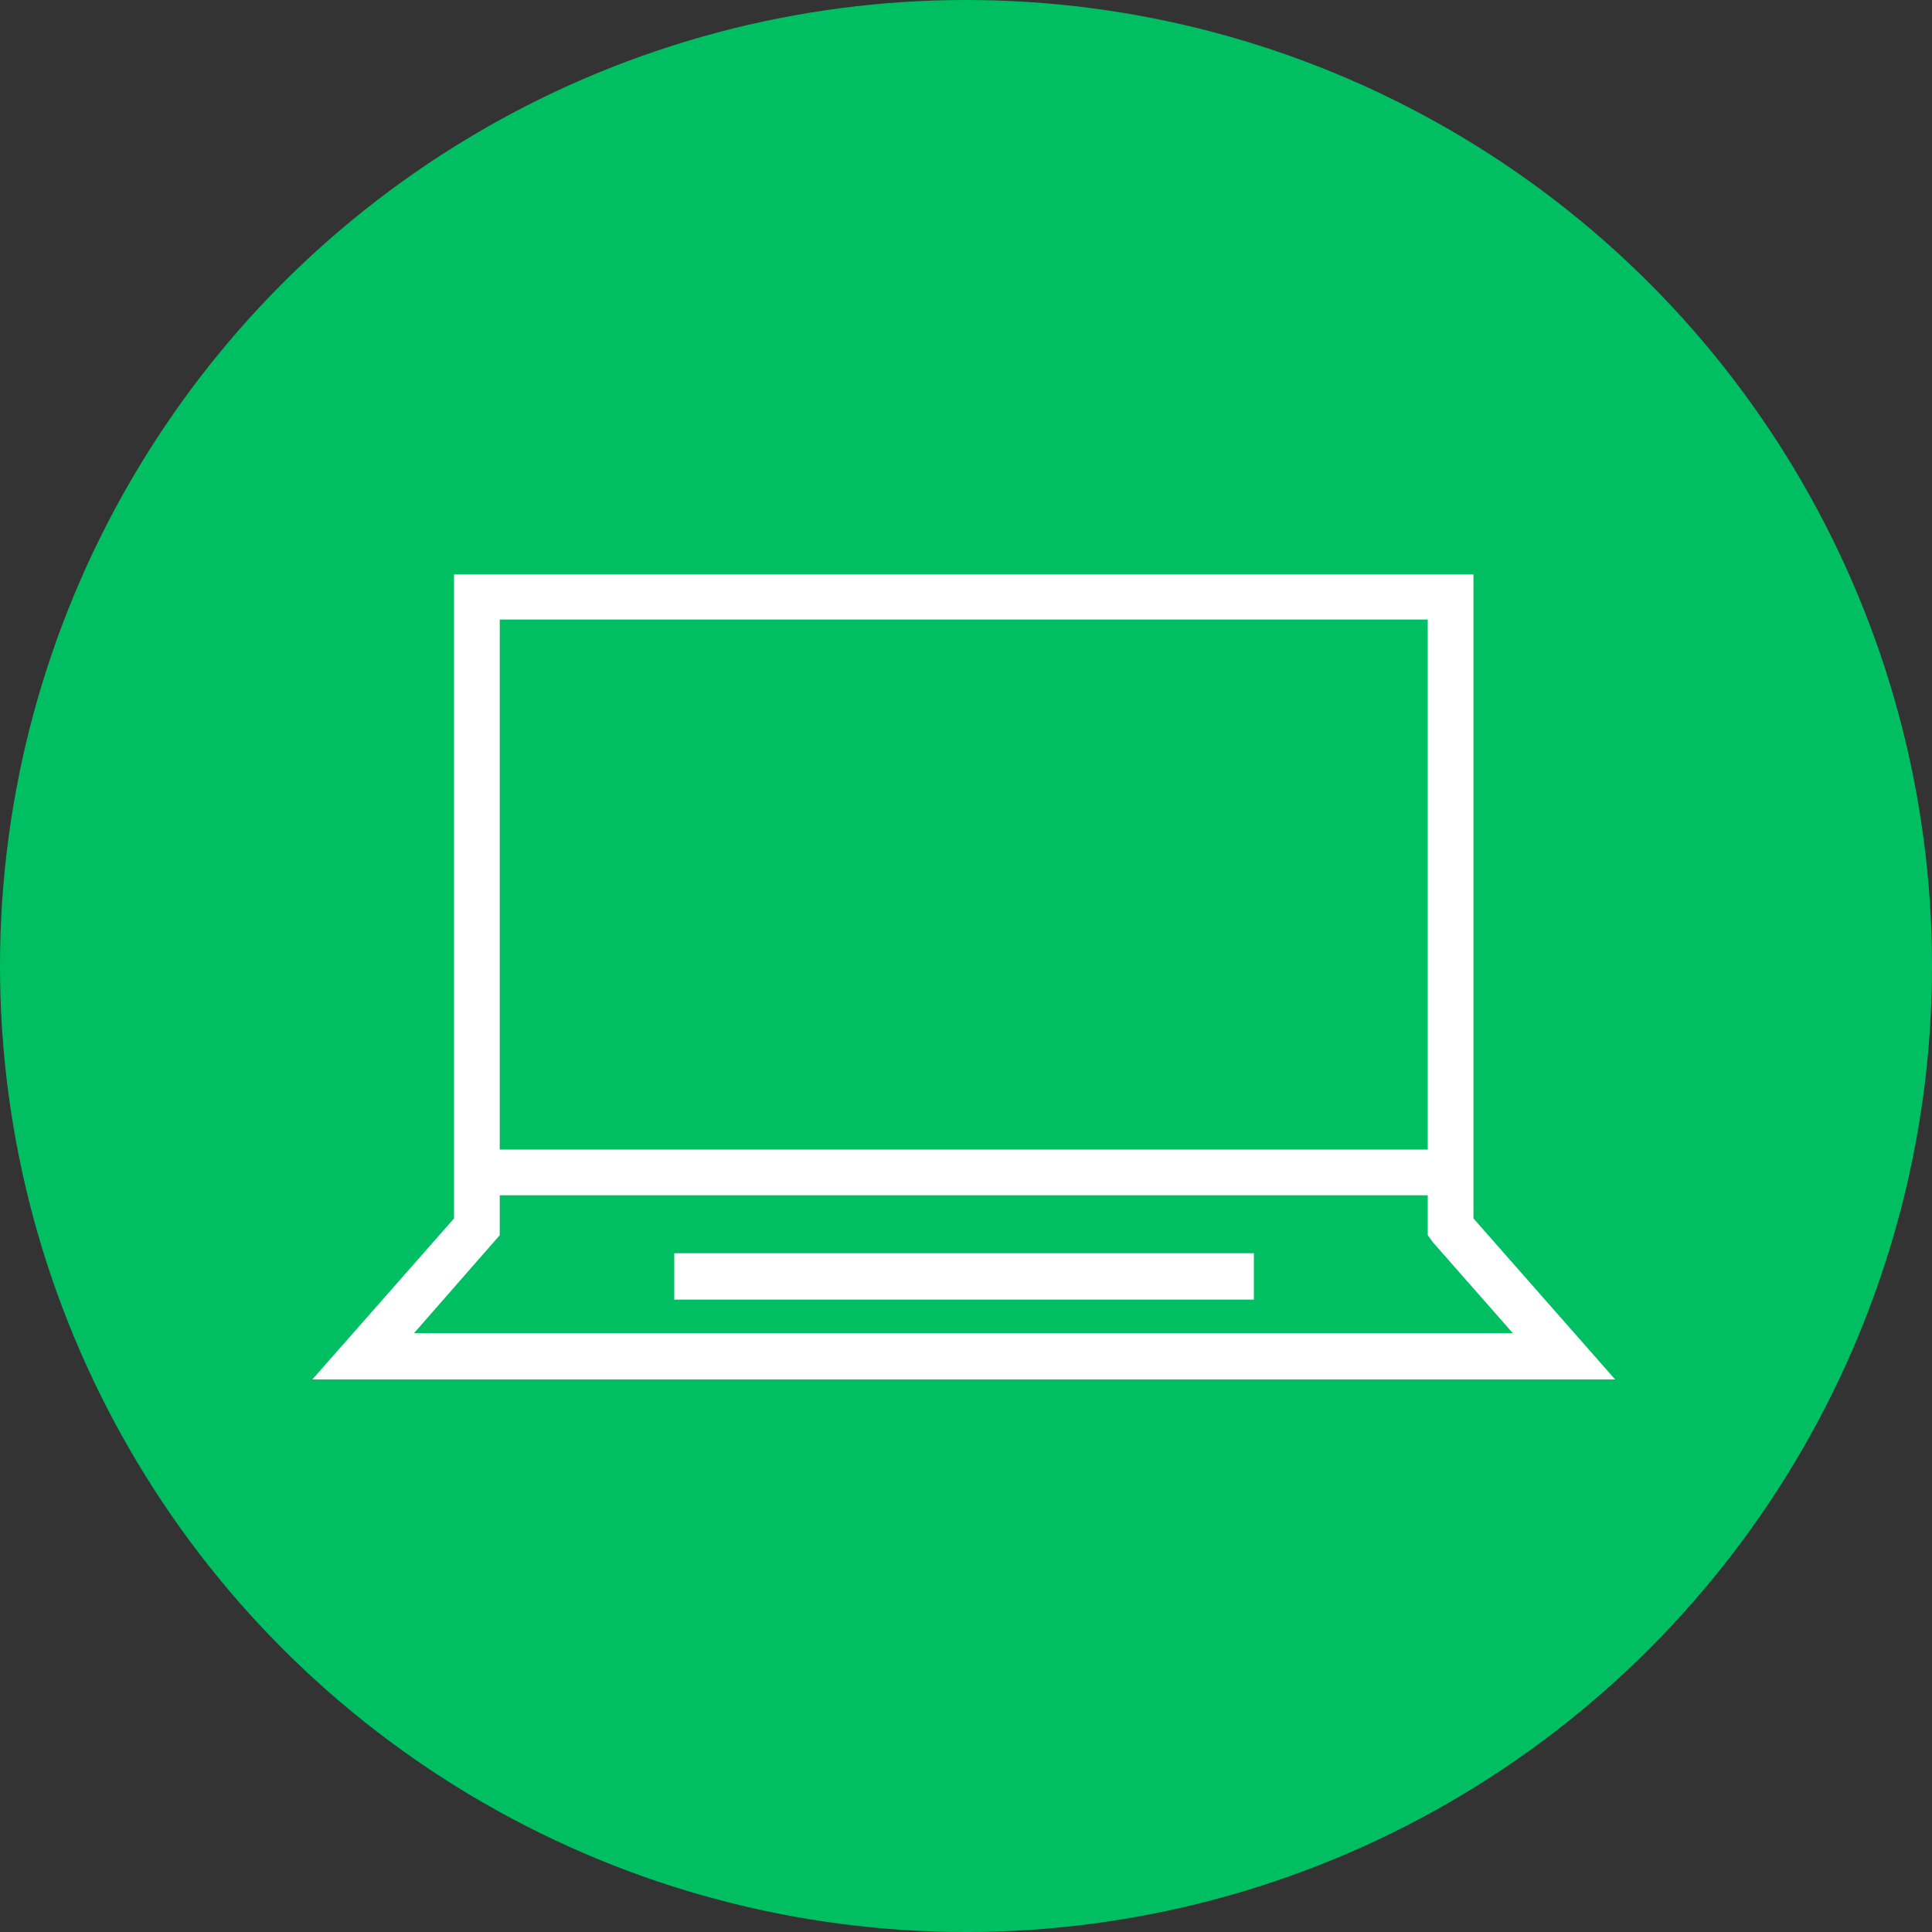
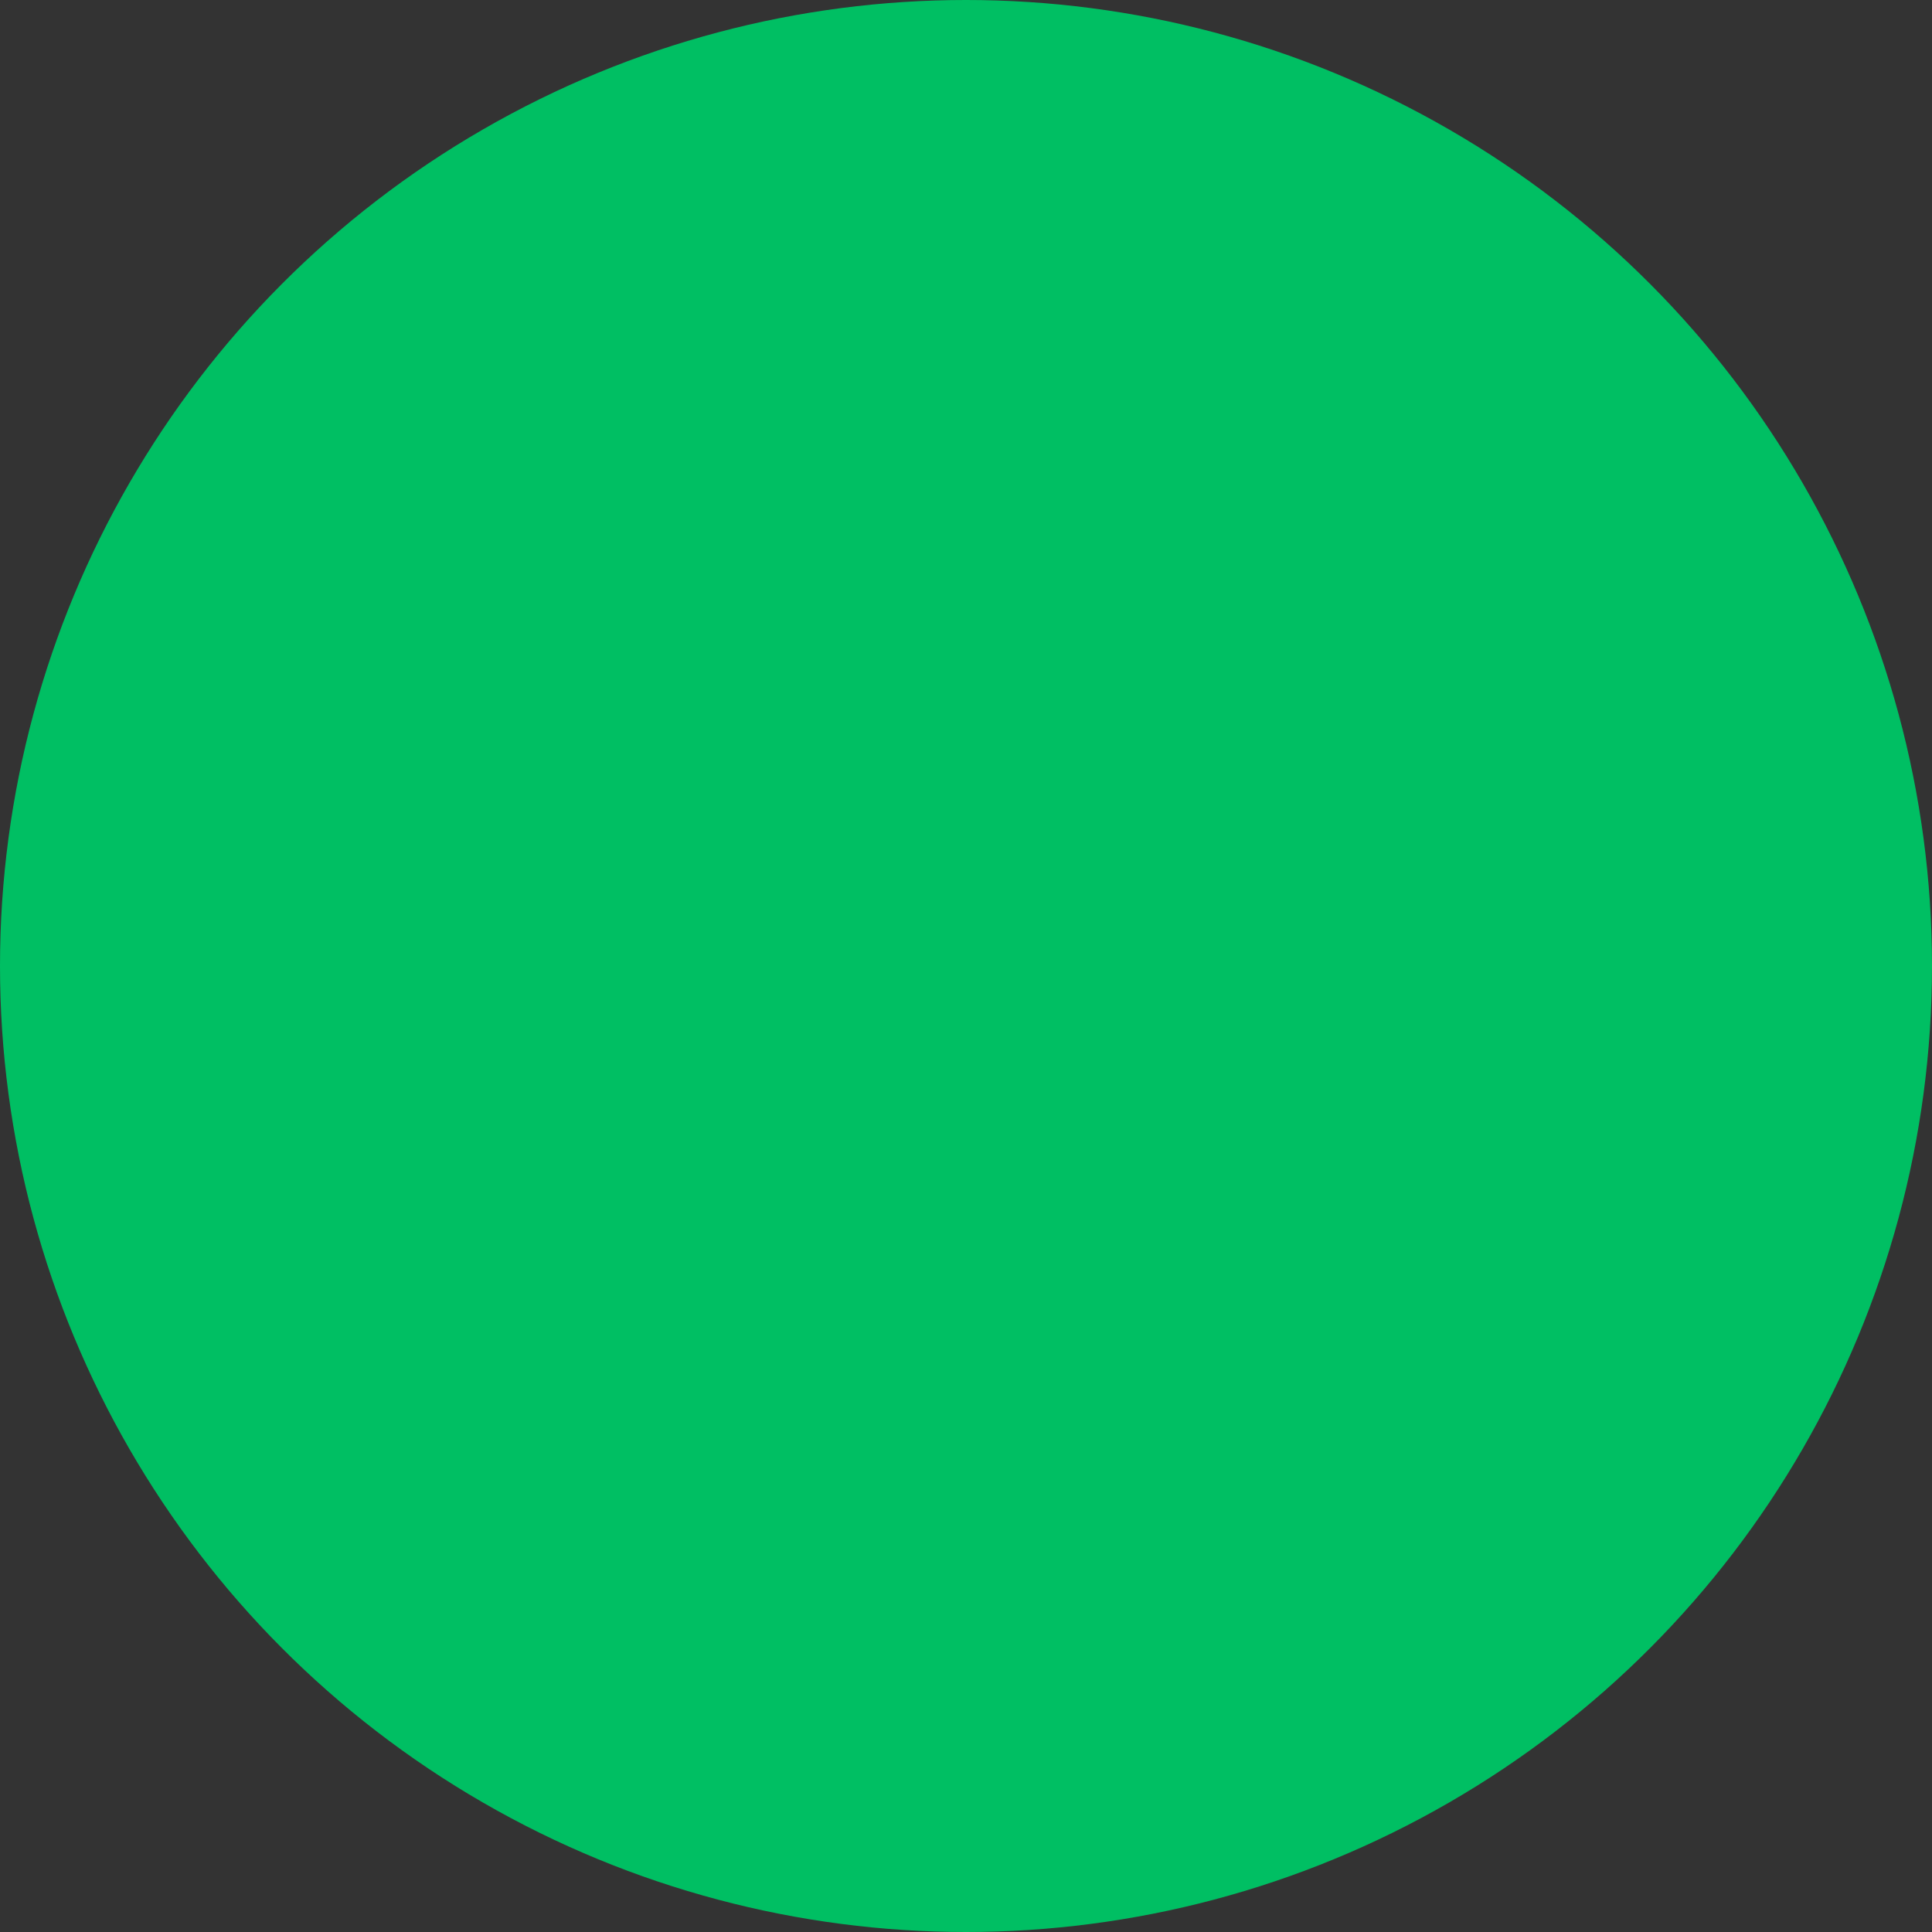
<svg xmlns="http://www.w3.org/2000/svg" viewBox="0 0 30 30">
  <rect x="0" y="0" width="30" height="30" fill="#333333" stroke="none" />
  <defs>
    <style>.cls-1{fill:#00bf63;}.cls-2{fill:#fff;}</style>
  </defs>
  <g id="Layer_2" data-name="Layer 2">
    <g id="Layer_2-2" data-name="Layer 2">
      <circle class="cls-1" cx="15" cy="15" r="15" />
-       <path class="cls-2" d="M22.88,18.92v-10H7.05v10l-2.2,2.5H25.08ZM7.76,9.62H22.17v8.23H7.76Zm0,9.56v-.62H22.17v.62l.08.11,1.24,1.41H6.43Zm2.71,1h9v-.72h-9Z" />
    </g>
  </g>
</svg>